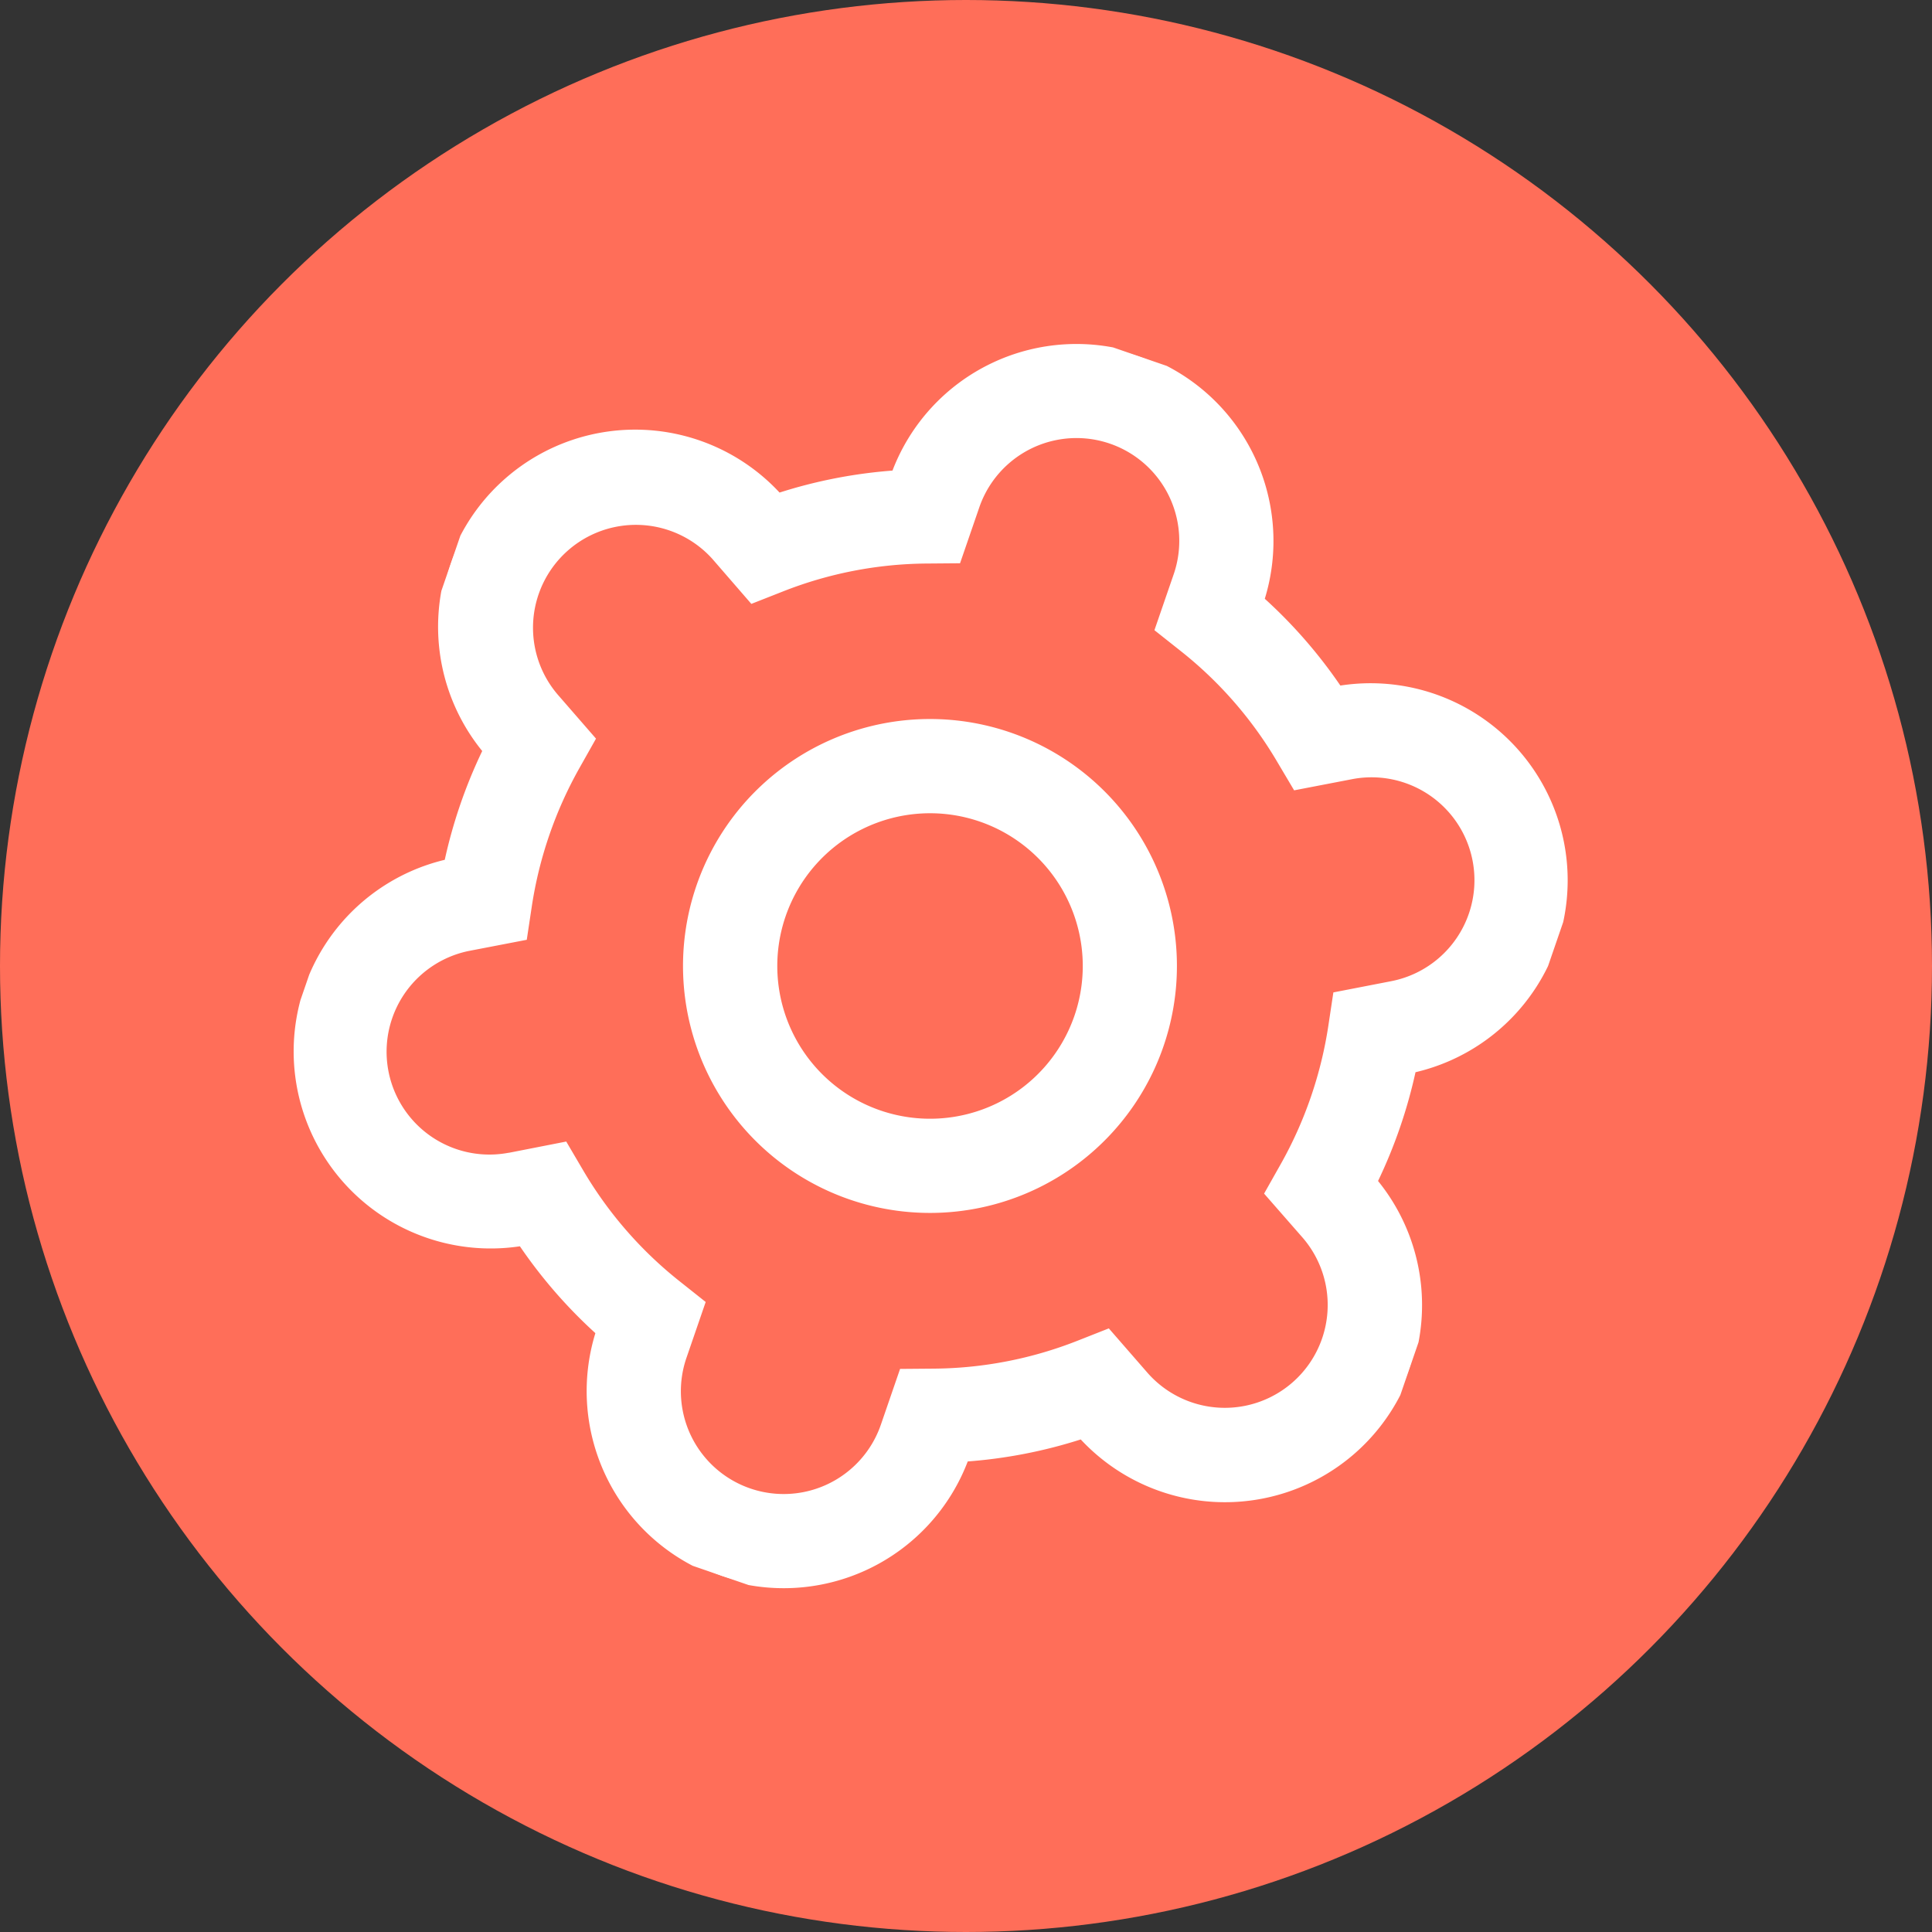
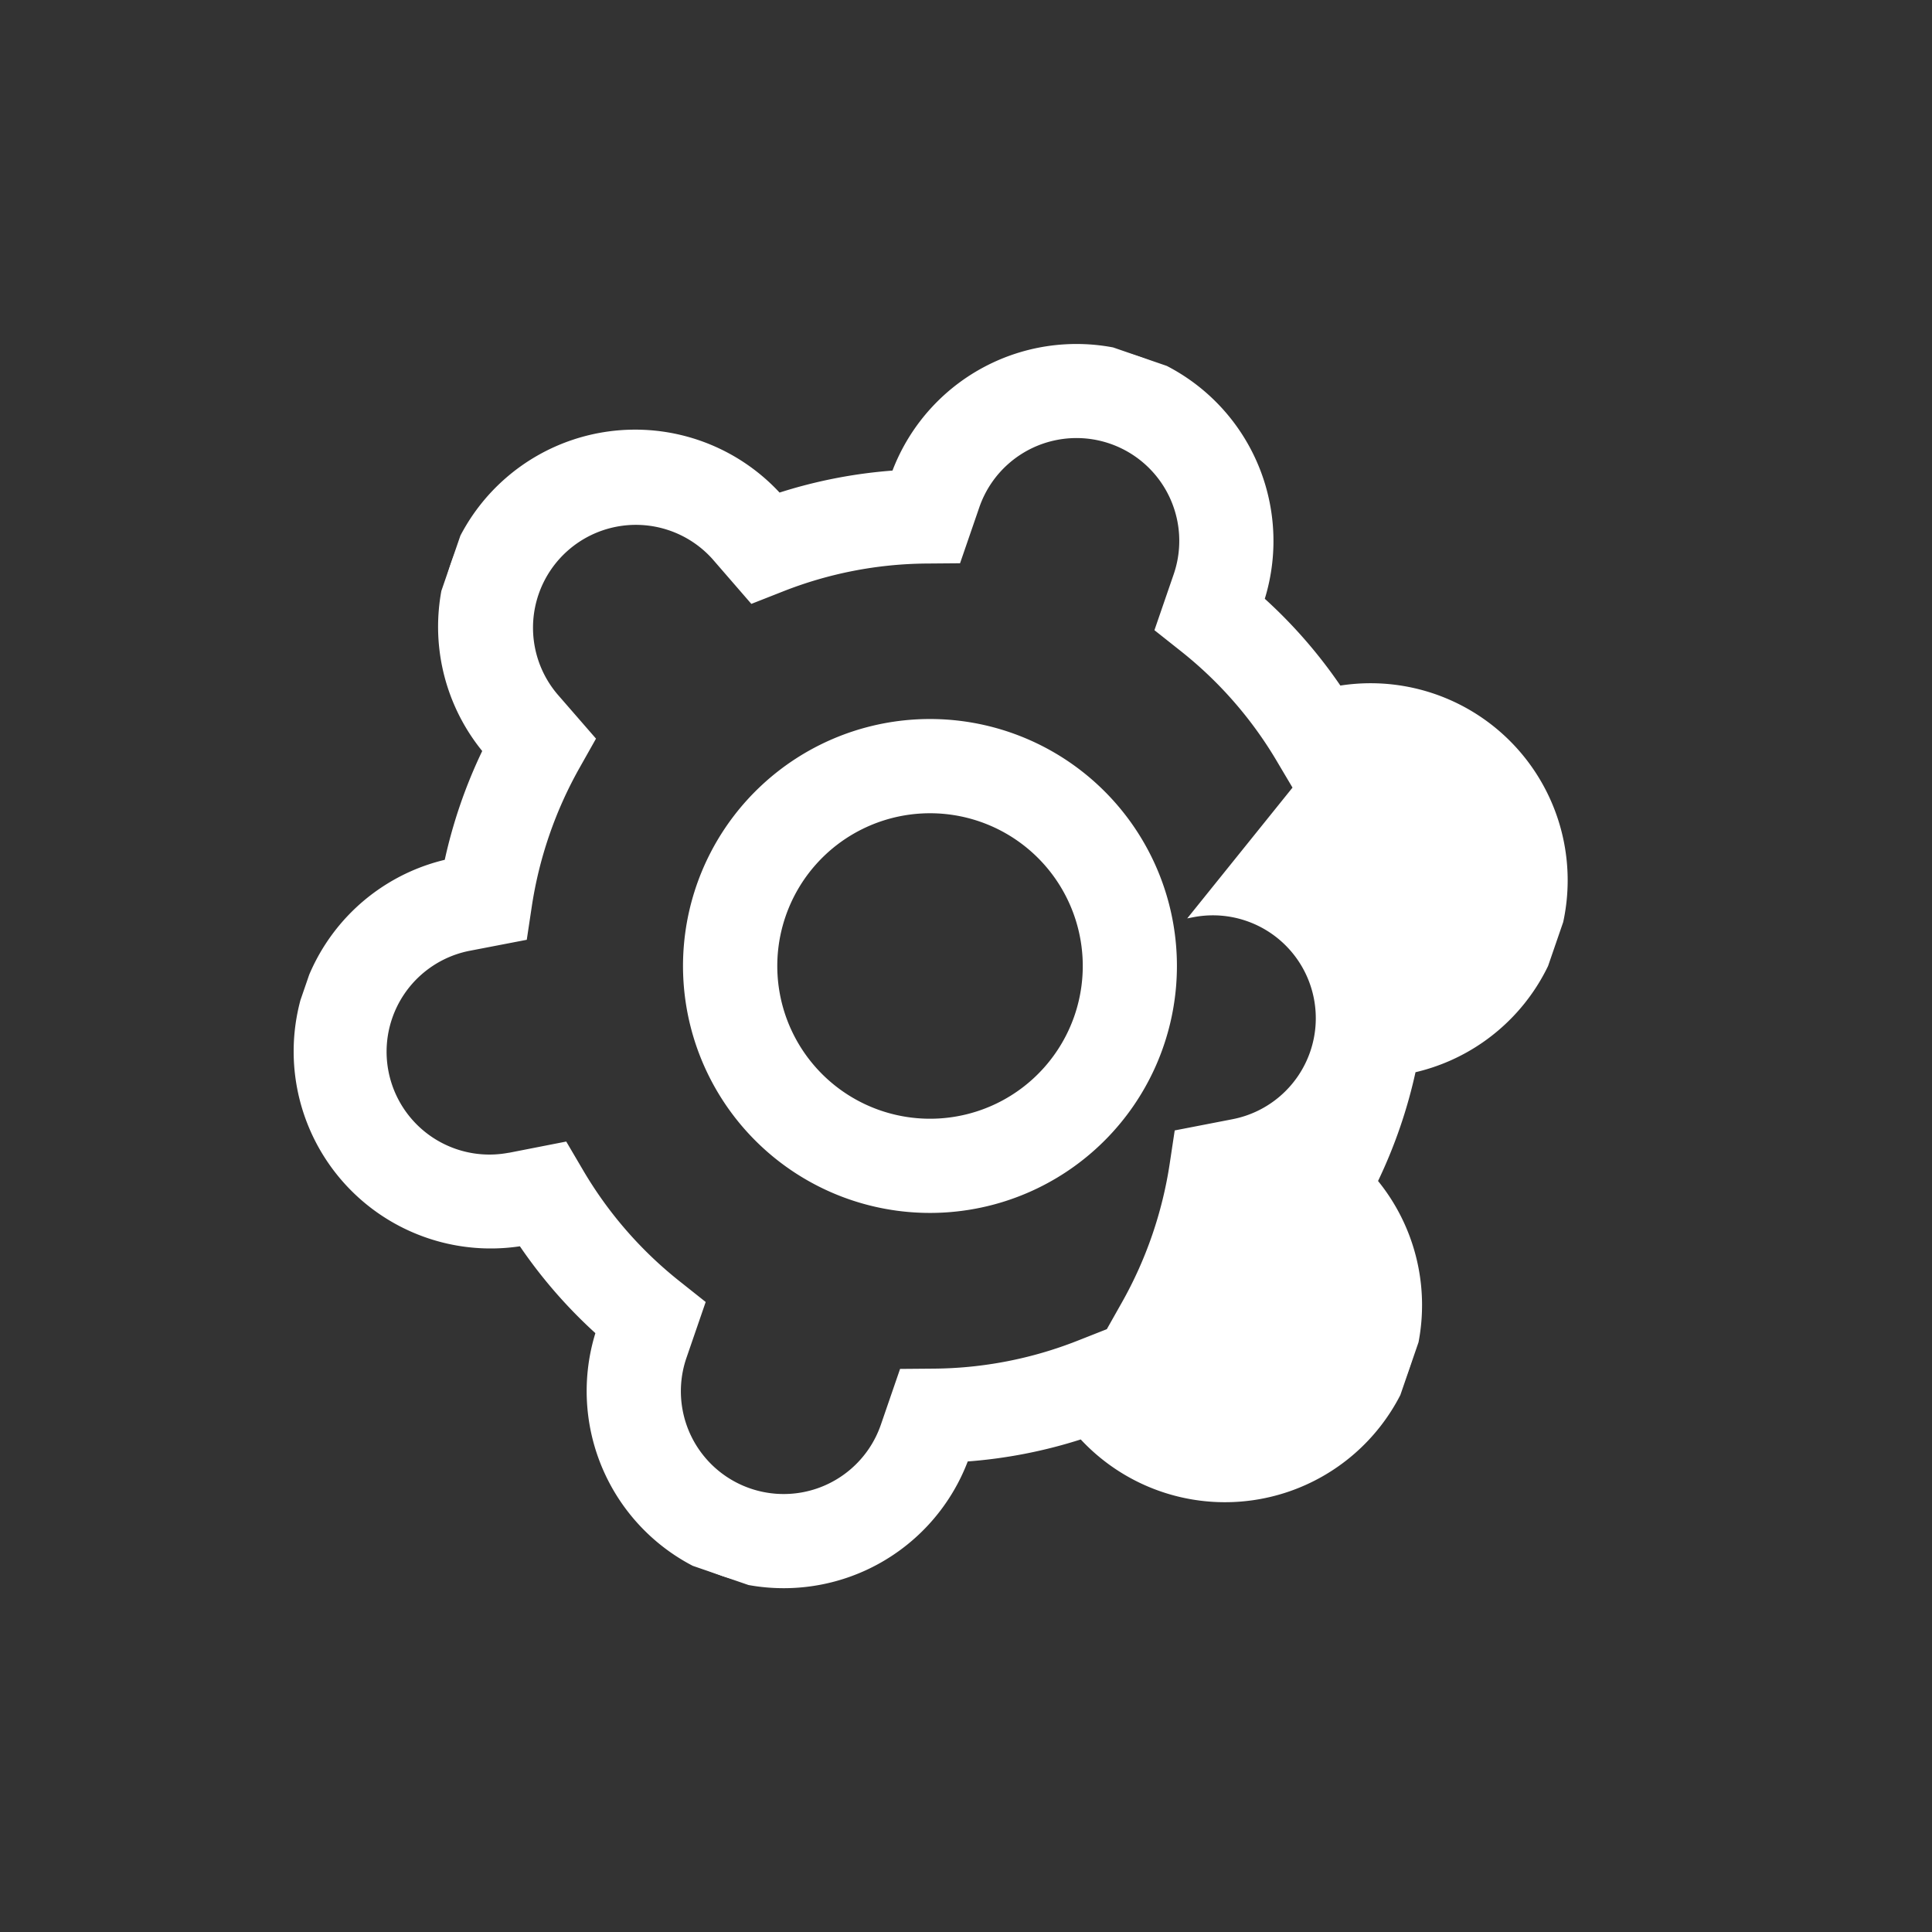
<svg xmlns="http://www.w3.org/2000/svg" width="85" height="85" viewBox="0 0 85 85">
  <rect x="0" y="0" width="85" height="85" fill="#333333" stroke="none" />
  <defs>
    <clipPath id="clip-path">
      <rect id="Rectangle_3689" data-name="Rectangle 3689" width="51.411" height="56.705" fill="#fff" stroke="#fff" stroke-width="0.2" />
    </clipPath>
  </defs>
  <g id="Groupe_4230" data-name="Groupe 4230" transform="translate(-1260 -7681)">
-     <circle id="Ellipse_304" data-name="Ellipse 304" cx="42.5" cy="42.5" r="42.5" transform="translate(1260 7681)" fill="#ff6e59" />
    <g id="Groupe_4139" data-name="Groupe 4139" transform="translate(1285.848 7688.323) rotate(19)">
      <g id="Groupe_1603" data-name="Groupe 1603" transform="translate(0 0)" clip-path="url(#clip-path)">
-         <path id="Tracé_1182" data-name="Tracé 1182" d="M25.7,56.7a8.566,8.566,0,0,1-8.563-8.346,21.551,21.551,0,0,1-4.473-2.583A8.569,8.569,0,0,1,4.1,30.939a21.835,21.835,0,0,1,0-5.165,8.571,8.571,0,0,1,8.569-14.84A21.608,21.608,0,0,1,17.141,8.35a8.567,8.567,0,0,1,17.128,0,21.538,21.538,0,0,1,4.476,2.579,8.571,8.571,0,0,1,8.566,14.839,21.928,21.928,0,0,1,0,5.164,8.571,8.571,0,0,1-8.568,14.84,21.562,21.562,0,0,1-4.475,2.586A8.566,8.566,0,0,1,25.7,56.705ZM13.071,40.99l1.06.907a17.7,17.7,0,0,0,5.634,3.253l1.316.465V48.14a4.622,4.622,0,0,0,9.245,0V45.615l1.315-.465A17.687,17.687,0,0,0,37.276,41.9l1.064-.91,2.192,1.263a4.626,4.626,0,0,0,4.623-8.014l-2.186-1.253.252-1.37a17.968,17.968,0,0,0,0-6.519l-.252-1.37,2.182-1.259a4.626,4.626,0,1,0-4.623-8.015L38.342,15.71l-1.06-.9a17.678,17.678,0,0,0-5.639-3.246L30.326,11.1V8.571a4.622,4.622,0,0,0-9.245,0V11.1l-1.315.465a17.674,17.674,0,0,0-5.634,3.257l-1.062.906-2.193-1.27a4.626,4.626,0,0,0-4.62,8.015l2.181,1.259L8.187,25.1a17.968,17.968,0,0,0,0,6.519l.252,1.37L6.26,34.242a4.625,4.625,0,0,0,4.617,8.015l.007,0ZM25.7,39.119a10.765,10.765,0,1,1,7.612-3.155A10.765,10.765,0,0,1,25.7,39.119m0-17.585a6.82,6.82,0,1,0,6.821,6.821A6.821,6.821,0,0,0,25.7,21.534Z" transform="translate(0 0)" fill="#fff" stroke="#fff" stroke-width="0.2" />
+         <path id="Tracé_1182" data-name="Tracé 1182" d="M25.7,56.7a8.566,8.566,0,0,1-8.563-8.346,21.551,21.551,0,0,1-4.473-2.583A8.569,8.569,0,0,1,4.1,30.939a21.835,21.835,0,0,1,0-5.165,8.571,8.571,0,0,1,8.569-14.84A21.608,21.608,0,0,1,17.141,8.35a8.567,8.567,0,0,1,17.128,0,21.538,21.538,0,0,1,4.476,2.579,8.571,8.571,0,0,1,8.566,14.839,21.928,21.928,0,0,1,0,5.164,8.571,8.571,0,0,1-8.568,14.84,21.562,21.562,0,0,1-4.475,2.586A8.566,8.566,0,0,1,25.7,56.705ZM13.071,40.99l1.06.907a17.7,17.7,0,0,0,5.634,3.253l1.316.465V48.14a4.622,4.622,0,0,0,9.245,0V45.615l1.315-.465A17.687,17.687,0,0,0,37.276,41.9l1.064-.91,2.192,1.263l-2.186-1.253.252-1.37a17.968,17.968,0,0,0,0-6.519l-.252-1.37,2.182-1.259a4.626,4.626,0,1,0-4.623-8.015L38.342,15.71l-1.06-.9a17.678,17.678,0,0,0-5.639-3.246L30.326,11.1V8.571a4.622,4.622,0,0,0-9.245,0V11.1l-1.315.465a17.674,17.674,0,0,0-5.634,3.257l-1.062.906-2.193-1.27a4.626,4.626,0,0,0-4.62,8.015l2.181,1.259L8.187,25.1a17.968,17.968,0,0,0,0,6.519l.252,1.37L6.26,34.242a4.625,4.625,0,0,0,4.617,8.015l.007,0ZM25.7,39.119a10.765,10.765,0,1,1,7.612-3.155A10.765,10.765,0,0,1,25.7,39.119m0-17.585a6.82,6.82,0,1,0,6.821,6.821A6.821,6.821,0,0,0,25.7,21.534Z" transform="translate(0 0)" fill="#fff" stroke="#fff" stroke-width="0.2" />
      </g>
    </g>
  </g>
</svg>